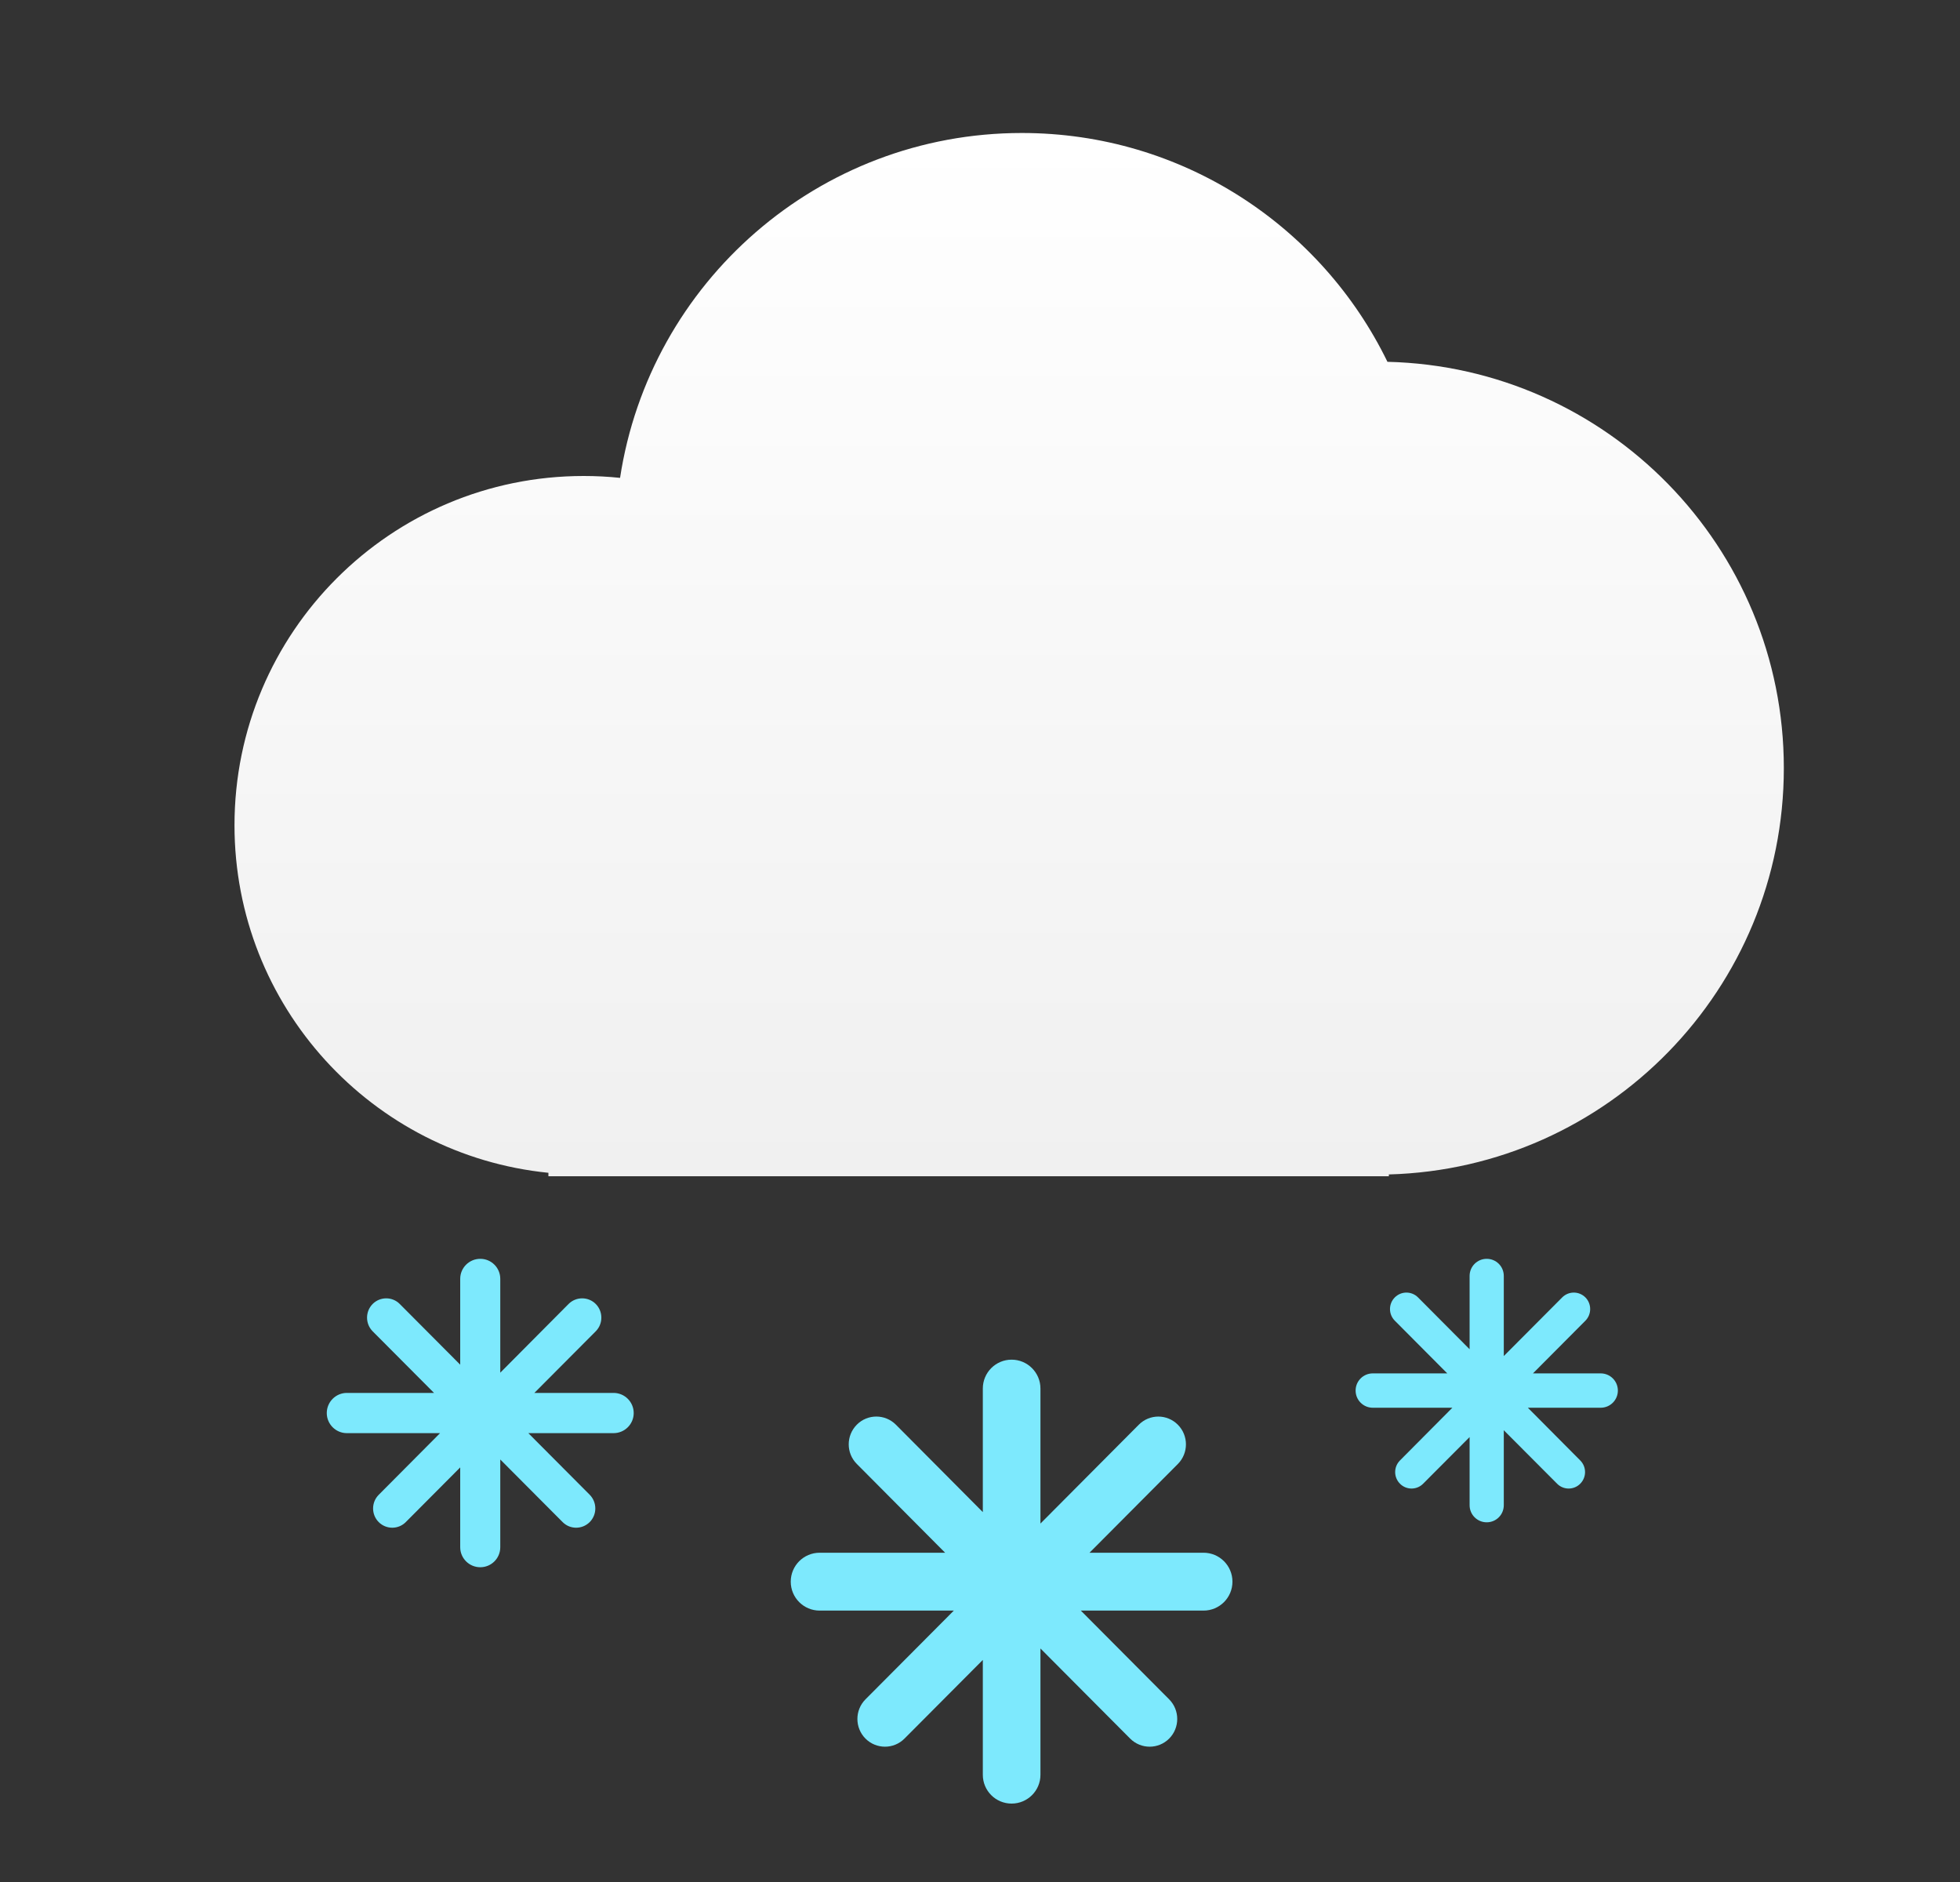
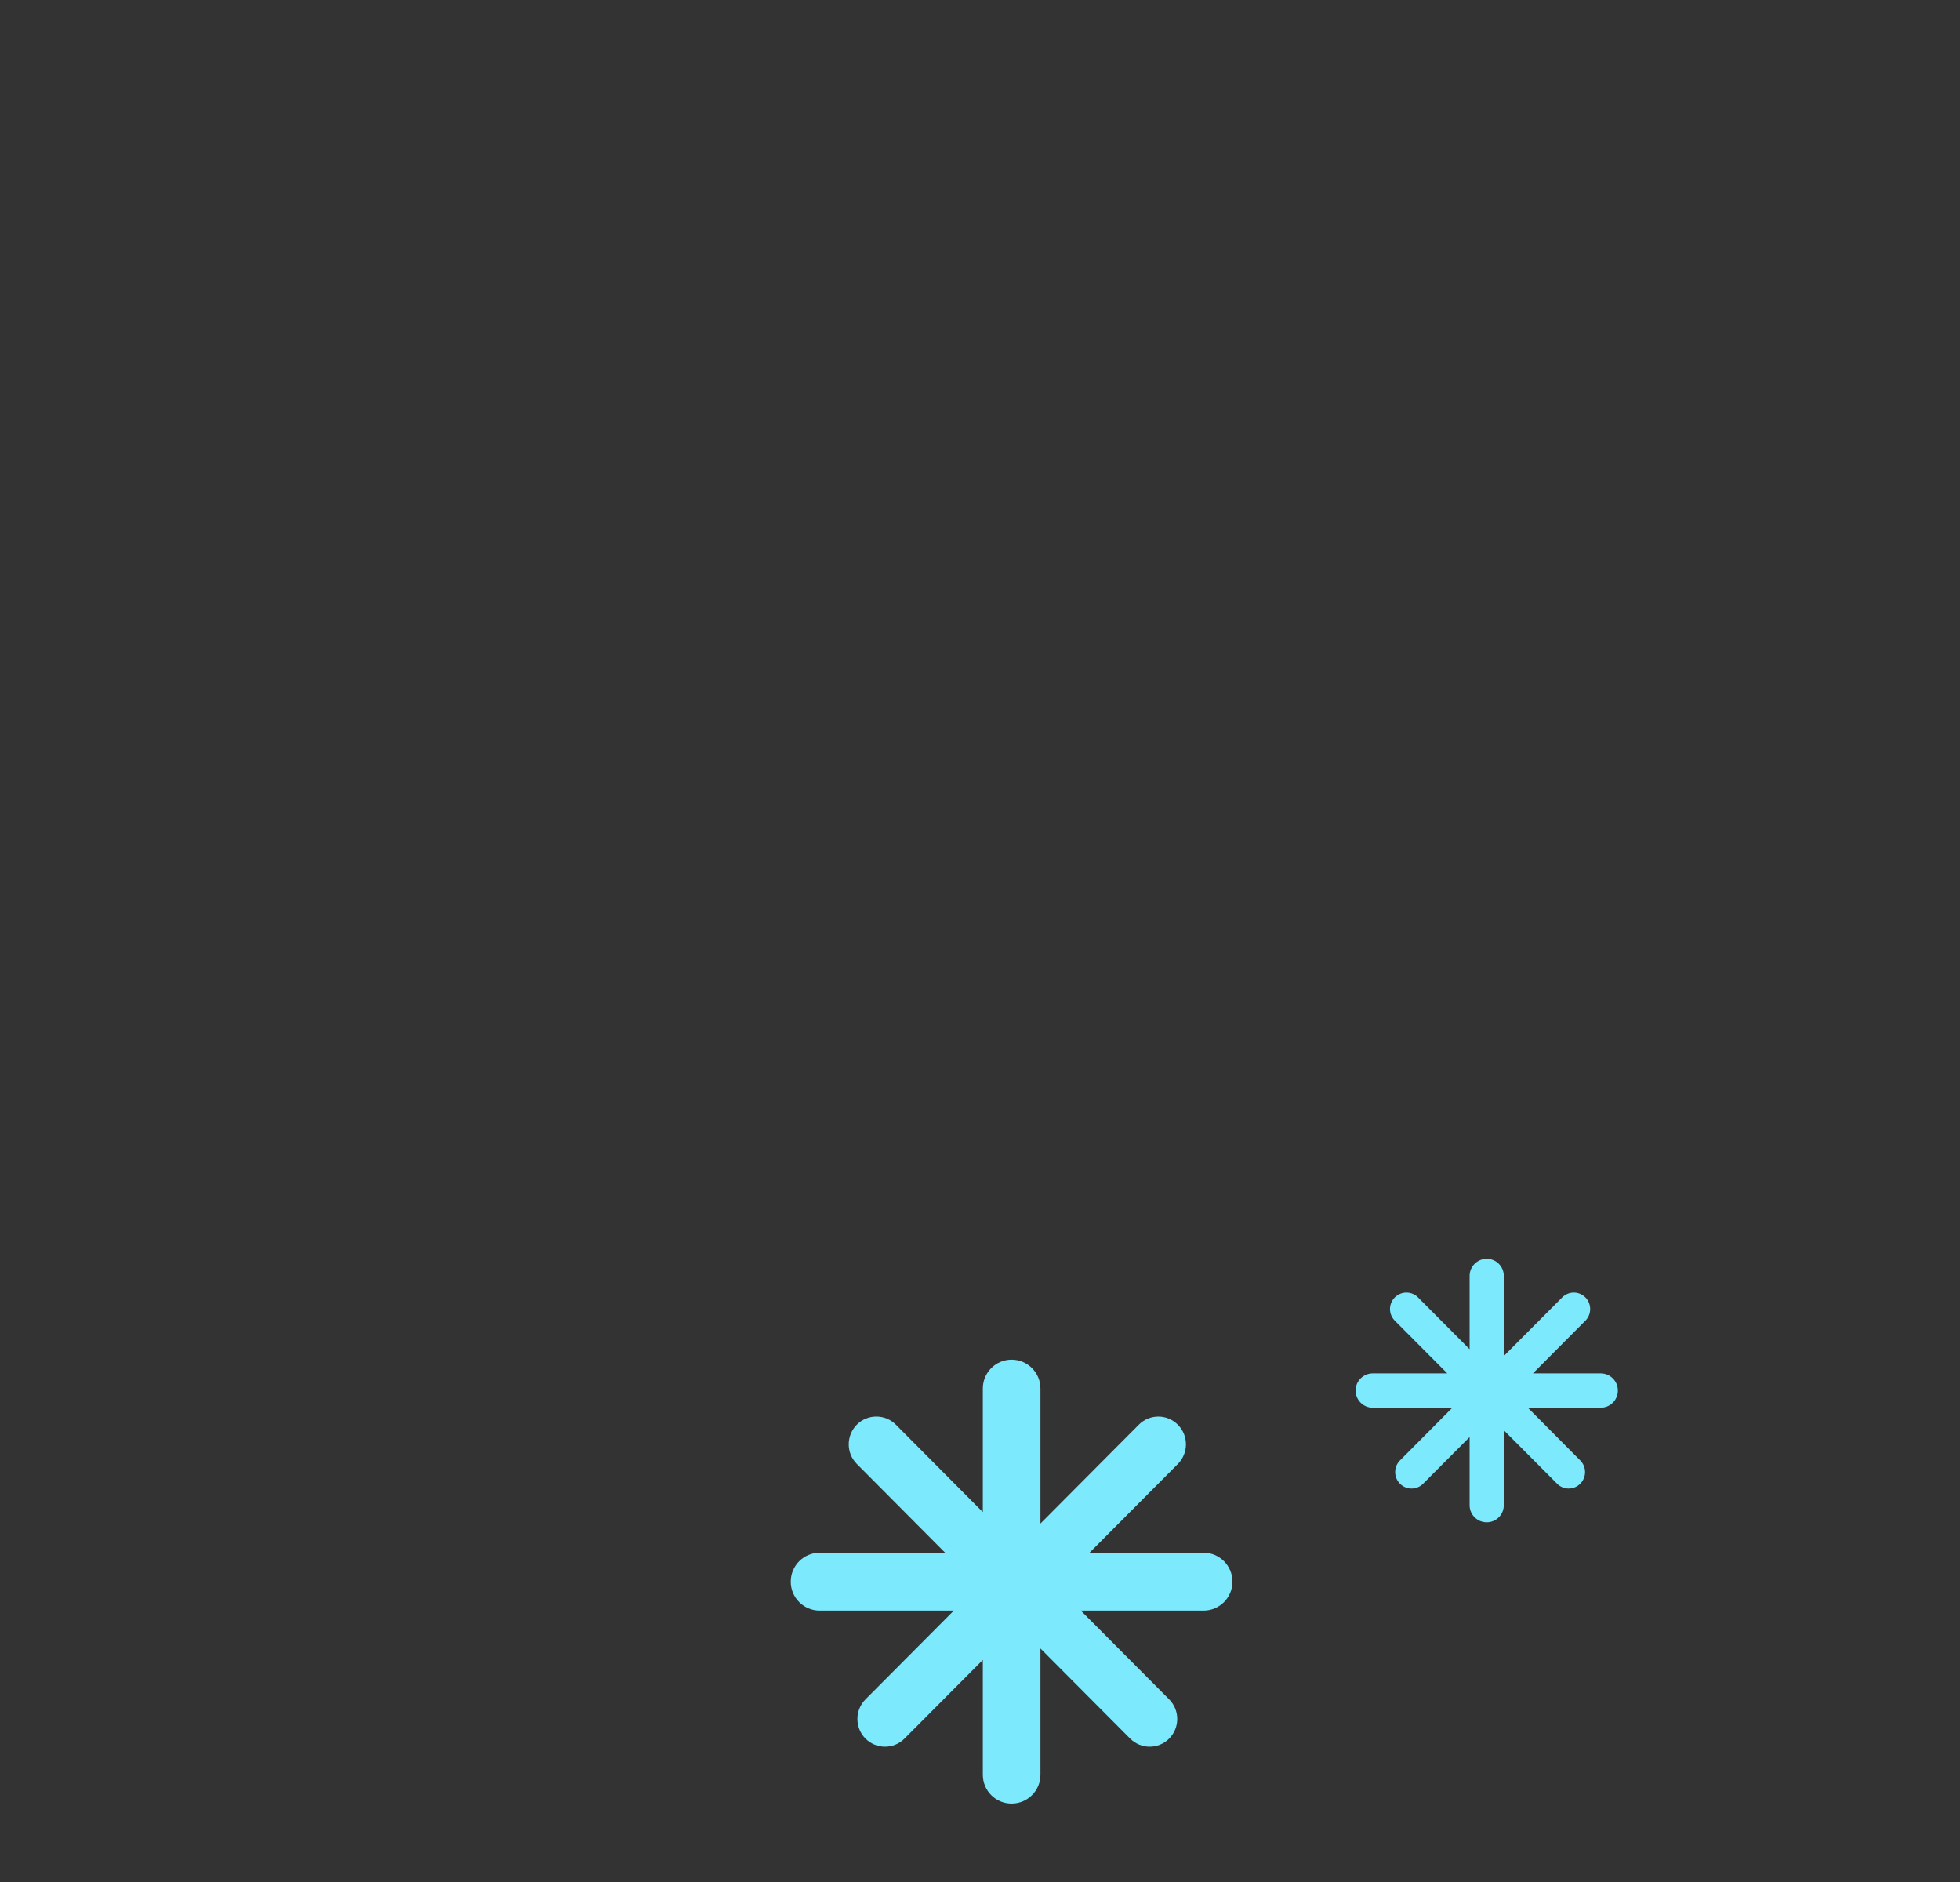
<svg xmlns="http://www.w3.org/2000/svg" width="25" height="24" viewBox="0 0 25 24" fill="none">
  <rect x="0" y="0" width="25" height="24" fill="#333333" stroke="none" />
-   <path d="M6.126 19.986C5.985 19.986 5.87 19.872 5.87 19.731L5.87 18.713L5.176 19.41C5.081 19.506 4.926 19.506 4.83 19.41C4.735 19.314 4.735 19.159 4.83 19.063L5.613 18.276L4.424 18.276C4.283 18.276 4.168 18.161 4.168 18.02C4.168 17.878 4.283 17.763 4.424 17.763L5.536 17.763L4.753 16.977C4.658 16.881 4.658 16.725 4.753 16.629C4.849 16.533 5.004 16.533 5.099 16.629L5.87 17.403L5.87 16.308C5.87 16.167 5.985 16.053 6.126 16.053C6.267 16.053 6.381 16.167 6.381 16.308L6.381 17.505L7.252 16.629C7.348 16.533 7.503 16.533 7.599 16.629C7.694 16.725 7.694 16.881 7.599 16.977L6.816 17.763L7.826 17.763C7.968 17.763 8.083 17.878 8.083 18.02C8.083 18.161 7.968 18.276 7.826 18.276L6.739 18.276L7.522 19.062C7.617 19.159 7.617 19.314 7.522 19.41C7.426 19.506 7.271 19.506 7.176 19.41L6.381 18.612L6.381 19.731C6.381 19.872 6.267 19.986 6.126 19.986Z" fill="#7DE9FD" />
  <path d="M18.963 19.413C18.843 19.413 18.745 19.316 18.745 19.195V18.326L18.152 18.921C18.071 19.003 17.938 19.003 17.857 18.921C17.775 18.839 17.775 18.706 17.857 18.624L18.525 17.952L17.51 17.952C17.389 17.952 17.291 17.854 17.291 17.733C17.291 17.612 17.389 17.514 17.51 17.514L18.46 17.514L17.791 16.842C17.709 16.76 17.709 16.627 17.791 16.545C17.873 16.463 18.005 16.463 18.087 16.545L18.745 17.206V16.271C18.745 16.15 18.843 16.053 18.963 16.053C19.084 16.053 19.181 16.15 19.181 16.271L19.181 17.293L19.926 16.545C20.008 16.463 20.14 16.463 20.222 16.545C20.303 16.627 20.303 16.76 20.222 16.842L19.553 17.514L20.417 17.514C20.538 17.514 20.636 17.612 20.636 17.733C20.636 17.854 20.538 17.952 20.417 17.952L19.488 17.952L20.156 18.624C20.238 18.706 20.238 18.839 20.156 18.921C20.075 19.003 19.942 19.003 19.861 18.921L19.181 18.239V19.195C19.181 19.316 19.084 19.413 18.963 19.413Z" fill="#7DE9FD" />
  <path d="M12.903 23C12.7 23 12.536 22.836 12.536 22.633V21.168L11.537 22.171C11.4 22.309 11.177 22.309 11.039 22.171C10.902 22.033 10.902 21.809 11.039 21.671L12.166 20.539H10.455C10.251 20.539 10.086 20.374 10.086 20.17C10.086 19.966 10.251 19.801 10.455 19.801L12.055 19.801L10.929 18.669C10.791 18.531 10.791 18.307 10.929 18.168C11.066 18.03 11.289 18.03 11.427 18.168L12.536 19.283L12.536 17.707C12.536 17.504 12.7 17.339 12.903 17.339C13.106 17.339 13.271 17.504 13.271 17.707V19.429L14.525 18.169C14.663 18.03 14.886 18.03 15.024 18.169C15.161 18.307 15.161 18.531 15.024 18.669L13.897 19.801L15.351 19.801C15.555 19.801 15.72 19.966 15.72 20.17C15.72 20.374 15.555 20.539 15.351 20.539L13.786 20.539L14.913 21.671C15.05 21.809 15.05 22.033 14.913 22.171C14.775 22.309 14.553 22.309 14.415 22.171L13.271 21.022L13.271 22.633C13.271 22.836 13.106 23 12.903 23Z" fill="#7DE9FD" />
-   <path d="M6.995 14.956C4.746 14.73 2.991 12.832 2.991 10.524C2.991 8.064 4.985 6.07 7.445 6.07C7.602 6.07 7.757 6.078 7.909 6.094C8.288 3.604 10.438 1.696 13.034 1.696C15.084 1.696 16.856 2.886 17.697 4.614C20.501 4.681 22.753 6.975 22.753 9.795C22.753 12.609 20.511 14.9 17.715 14.977V15H6.995V14.956Z" fill="url(#paint0_linear_12_2216)" />
  <defs>
    <linearGradient id="paint0_linear_12_2216" x1="12.872" y1="1.696" x2="12.872" y2="15" gradientUnits="userSpaceOnUse">
      <stop stop-color="white" />
      <stop offset="1" stop-color="#F0F0F0" />
    </linearGradient>
  </defs>
</svg>